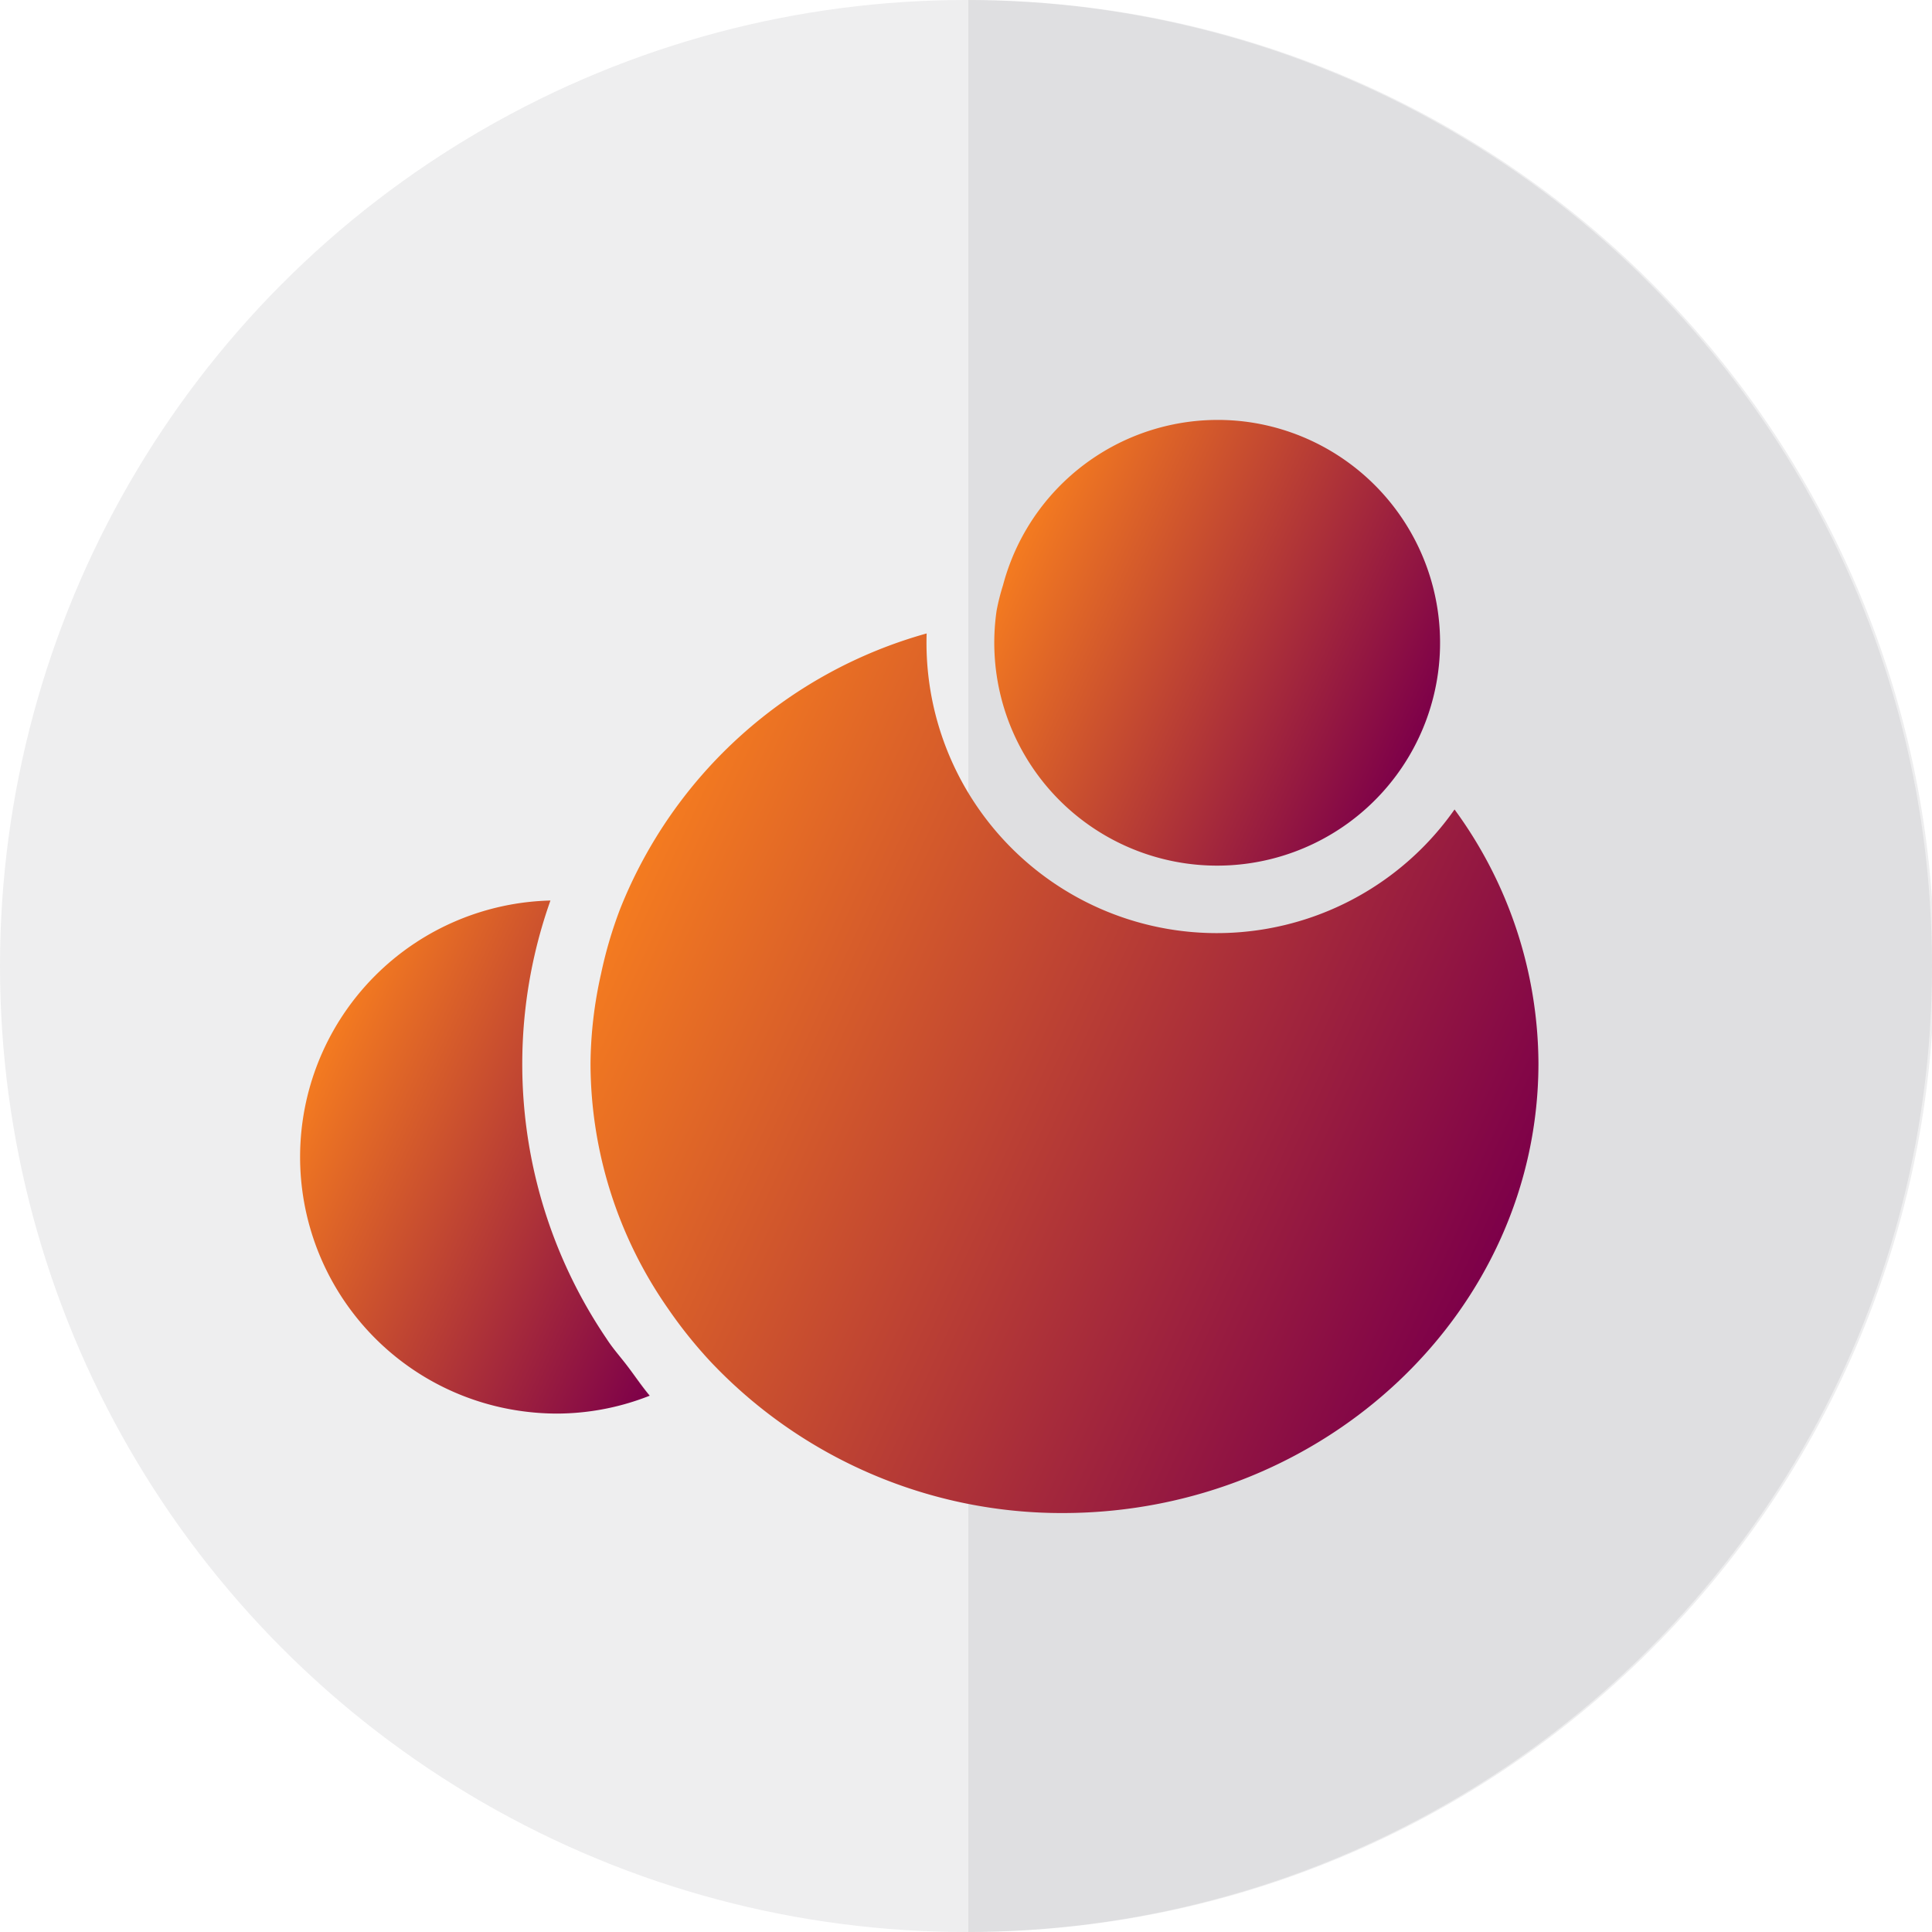
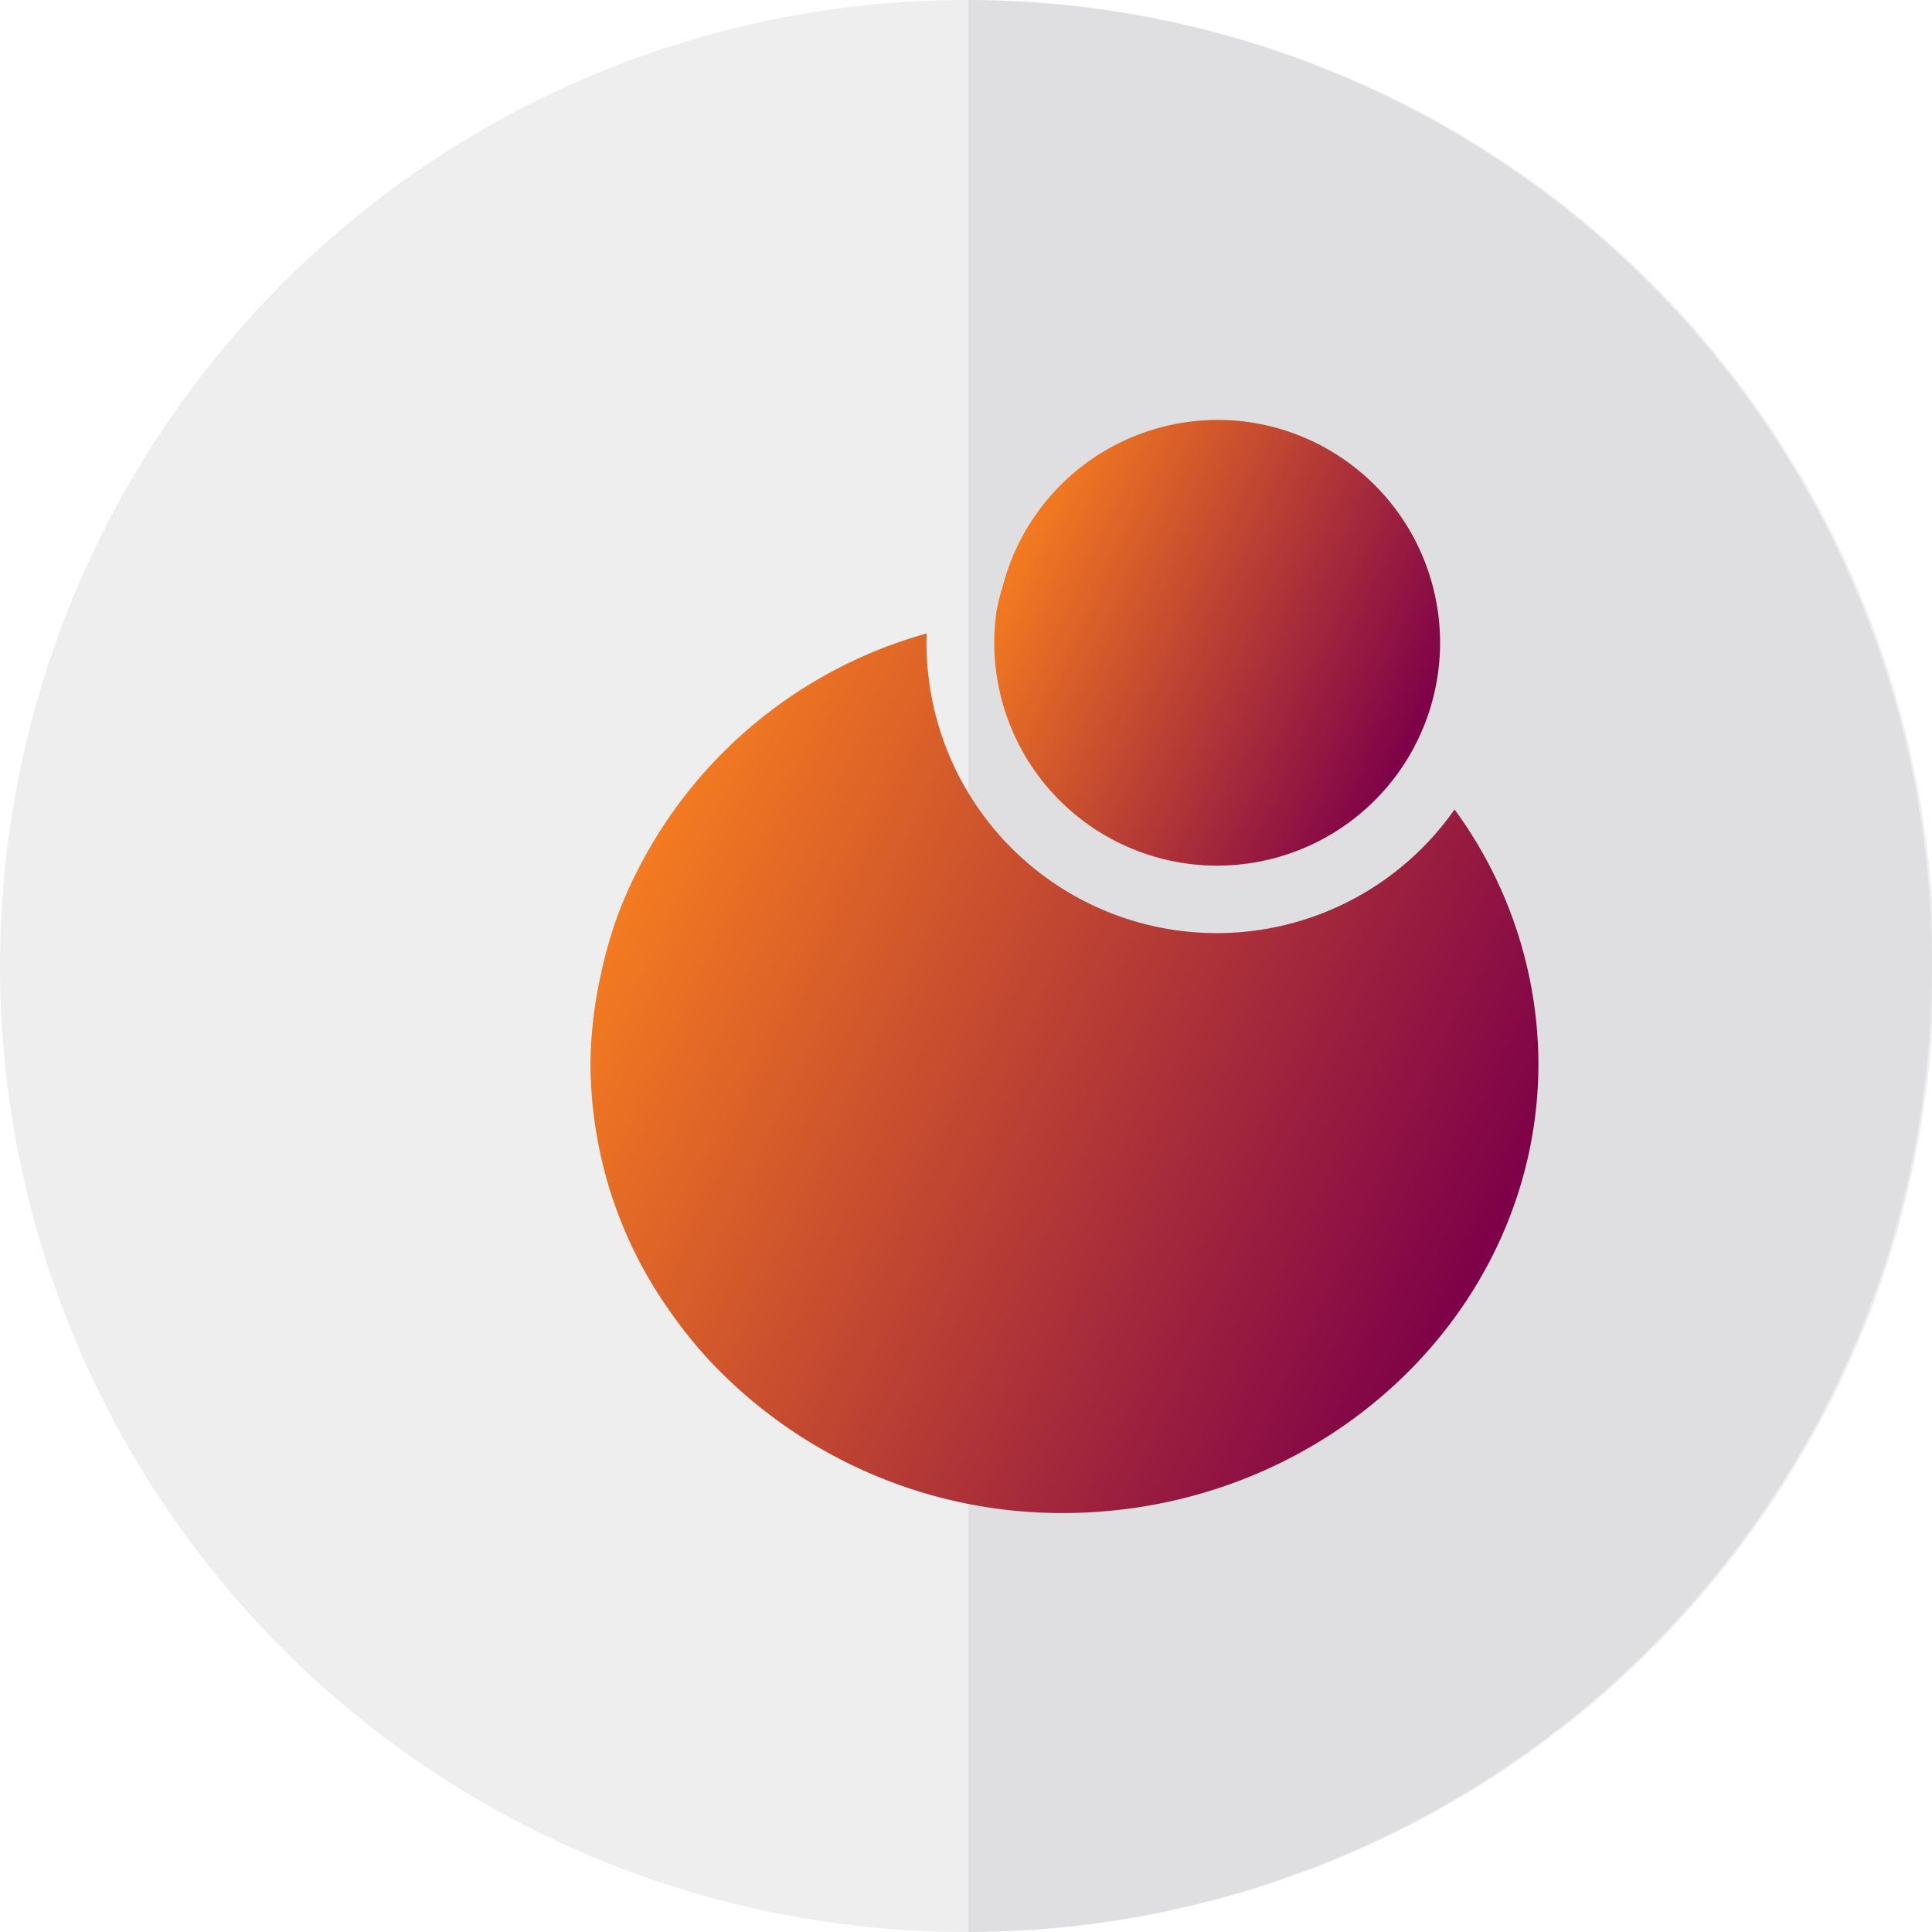
<svg xmlns="http://www.w3.org/2000/svg" xmlns:xlink="http://www.w3.org/1999/xlink" id="Layer_1" data-name="Layer 1" viewBox="0 0 108 108">
  <defs>
    <style>.cls-1{fill:#53565a;opacity:.1}</style>
    <linearGradient id="linear-gradient" x1="34.9" y1="76.82" x2="36.51" y2="77.57" gradientUnits="userSpaceOnUse">
      <stop offset="0" stop-color="#f47b20" />
      <stop offset="1" stop-color="#7d0049" />
    </linearGradient>
    <linearGradient id="linear-gradient-2" x1="17.76" y1="59.27" x2="40.17" y2="69.72" xlink:href="#linear-gradient" />
    <linearGradient id="linear-gradient-3" x1="35.06" y1="49.84" x2="82.56" y2="72" xlink:href="#linear-gradient" />
    <linearGradient id="linear-gradient-4" x1="56.8" y1="30.69" x2="79.32" y2="41.19" xlink:href="#linear-gradient" />
  </defs>
  <path class="cls-1" d="M54.13 0a54 54 0 1 1 0 108" />
  <circle class="cls-1" cx="54" cy="54" r="54" />
-   <path d="M35.1 76.4c.4.53.77 1.1 1.22 1.6-.44-.5-.81-1.07-1.22-1.6z" fill="url(#linear-gradient)" />
-   <path d="M35.1 76.4c-.39-.52-.83-1-1.19-1.56a27.35 27.35 0 0 1-3.14-24.5 14.34 14.34 0 0 0-1.55 28.55 14.49 14.49 0 0 0 1.92.13 14.17 14.17 0 0 0 5.18-1c-.45-.53-.82-1.09-1.22-1.62z" fill="url(#linear-gradient-2)" />
  <path d="M81.31 45.25a16.23 16.23 0 0 1-29.51-9.84A25.94 25.94 0 0 0 34.67 50.8a23.94 23.94 0 0 0-1.07 3.63 23.63 23.63 0 0 0-.59 5 24 24 0 0 0 4.34 13.73 25.47 25.47 0 0 0 2.41 3 27 27 0 0 0 19.73 8.42C74.08 84.53 86 73.27 86 59.43a24.18 24.18 0 0 0-4.69-14.18z" fill="url(#linear-gradient-3)" />
  <path d="M69.84 23.6a12.42 12.42 0 0 0-13.77 9.11 12.29 12.29 0 0 0-.36 1.43A12.46 12.46 0 1 0 69.84 23.6z" fill="url(#linear-gradient-4)" />
</svg>